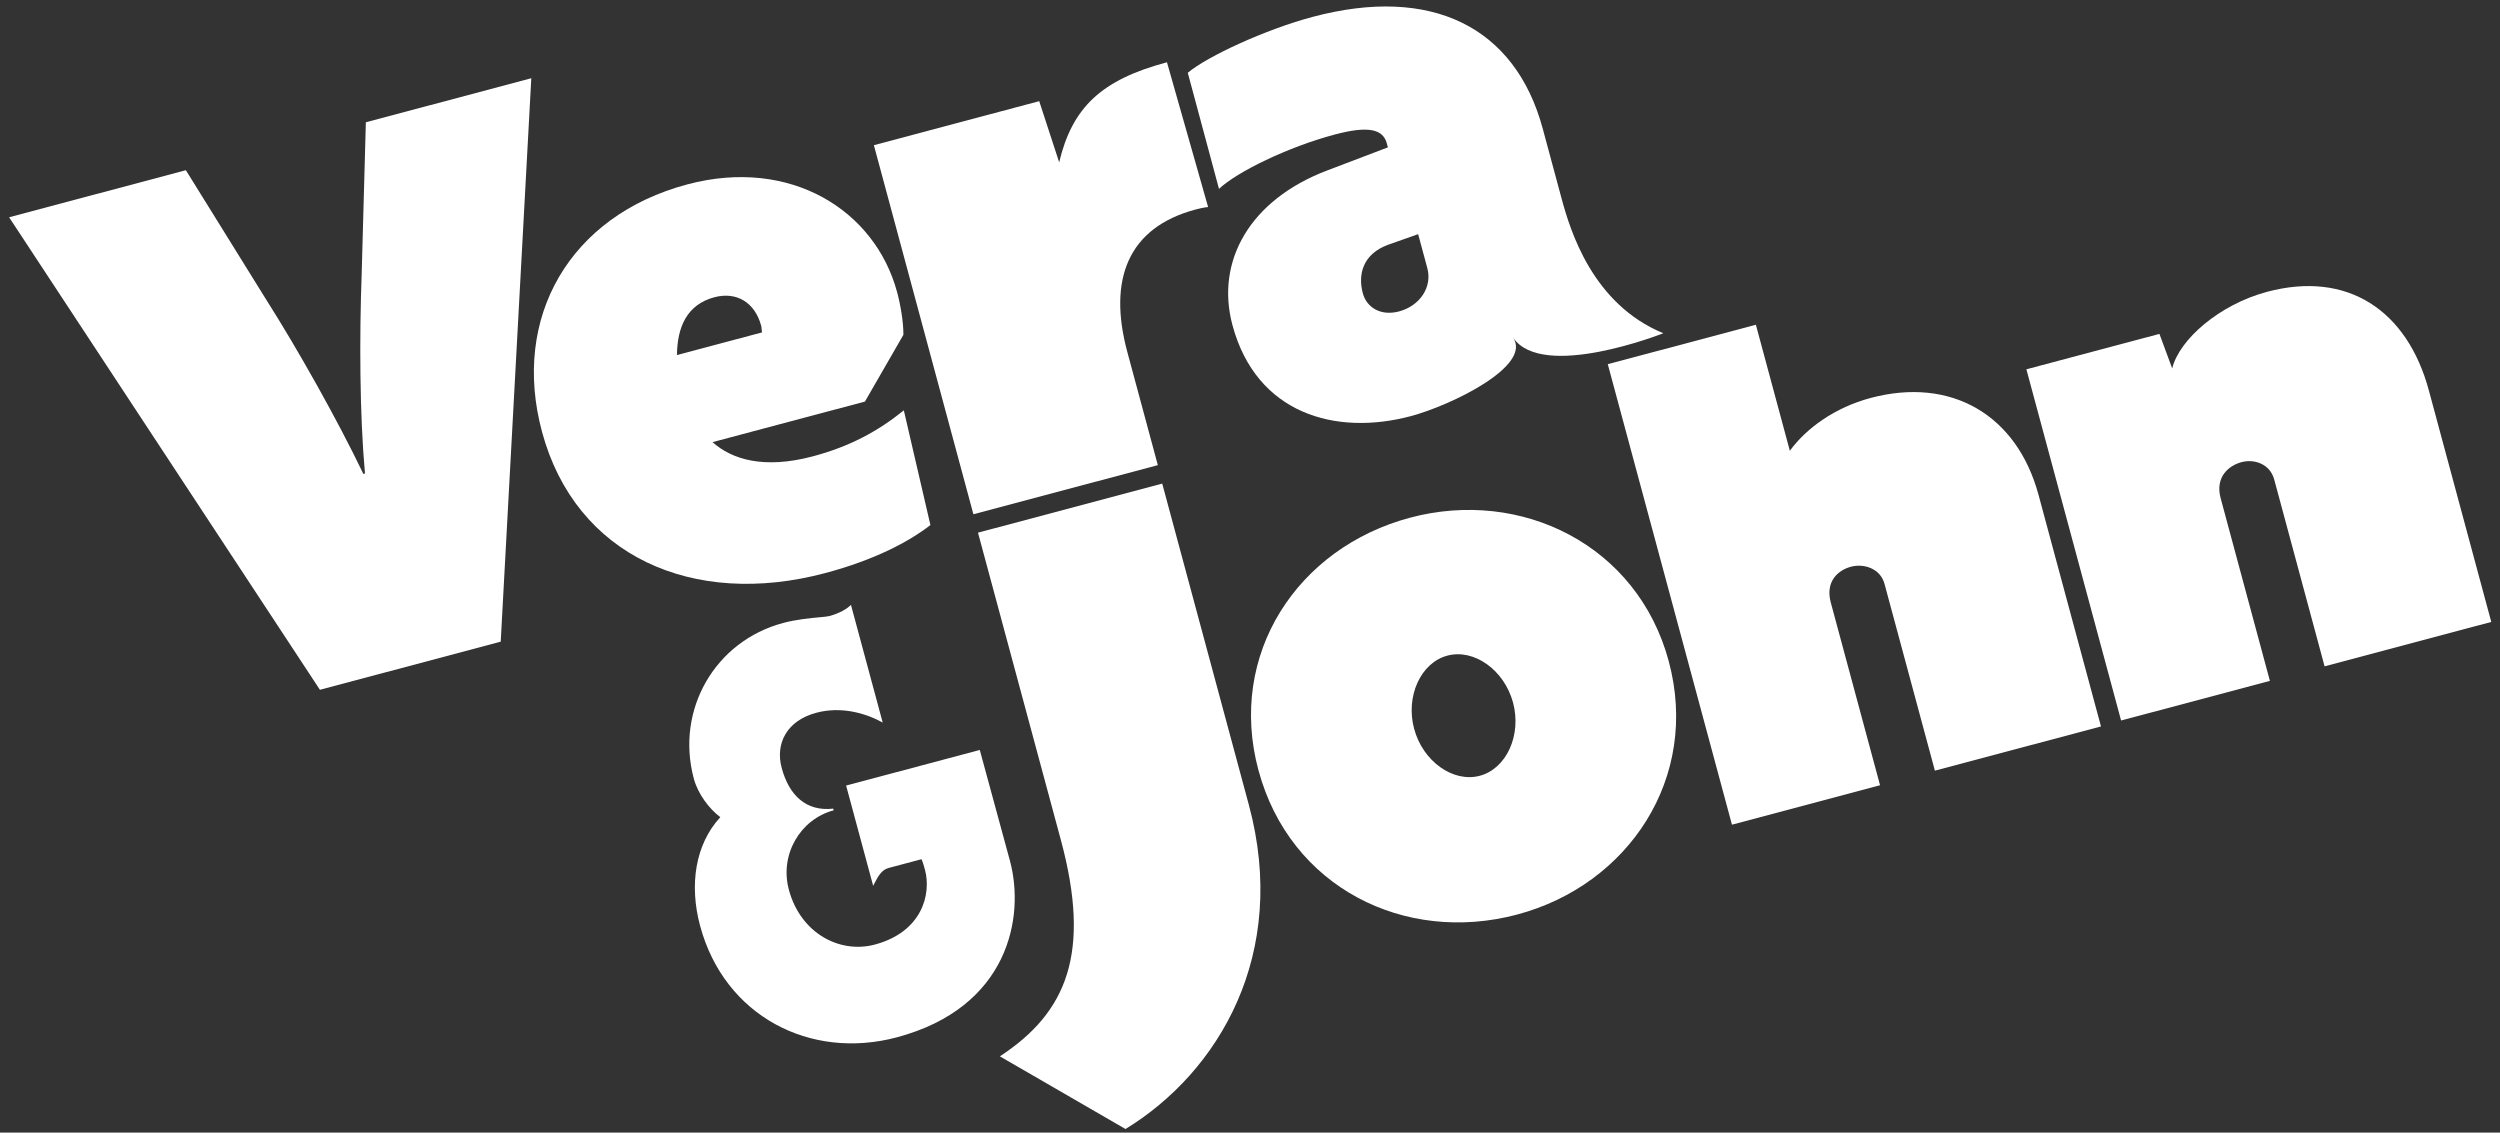
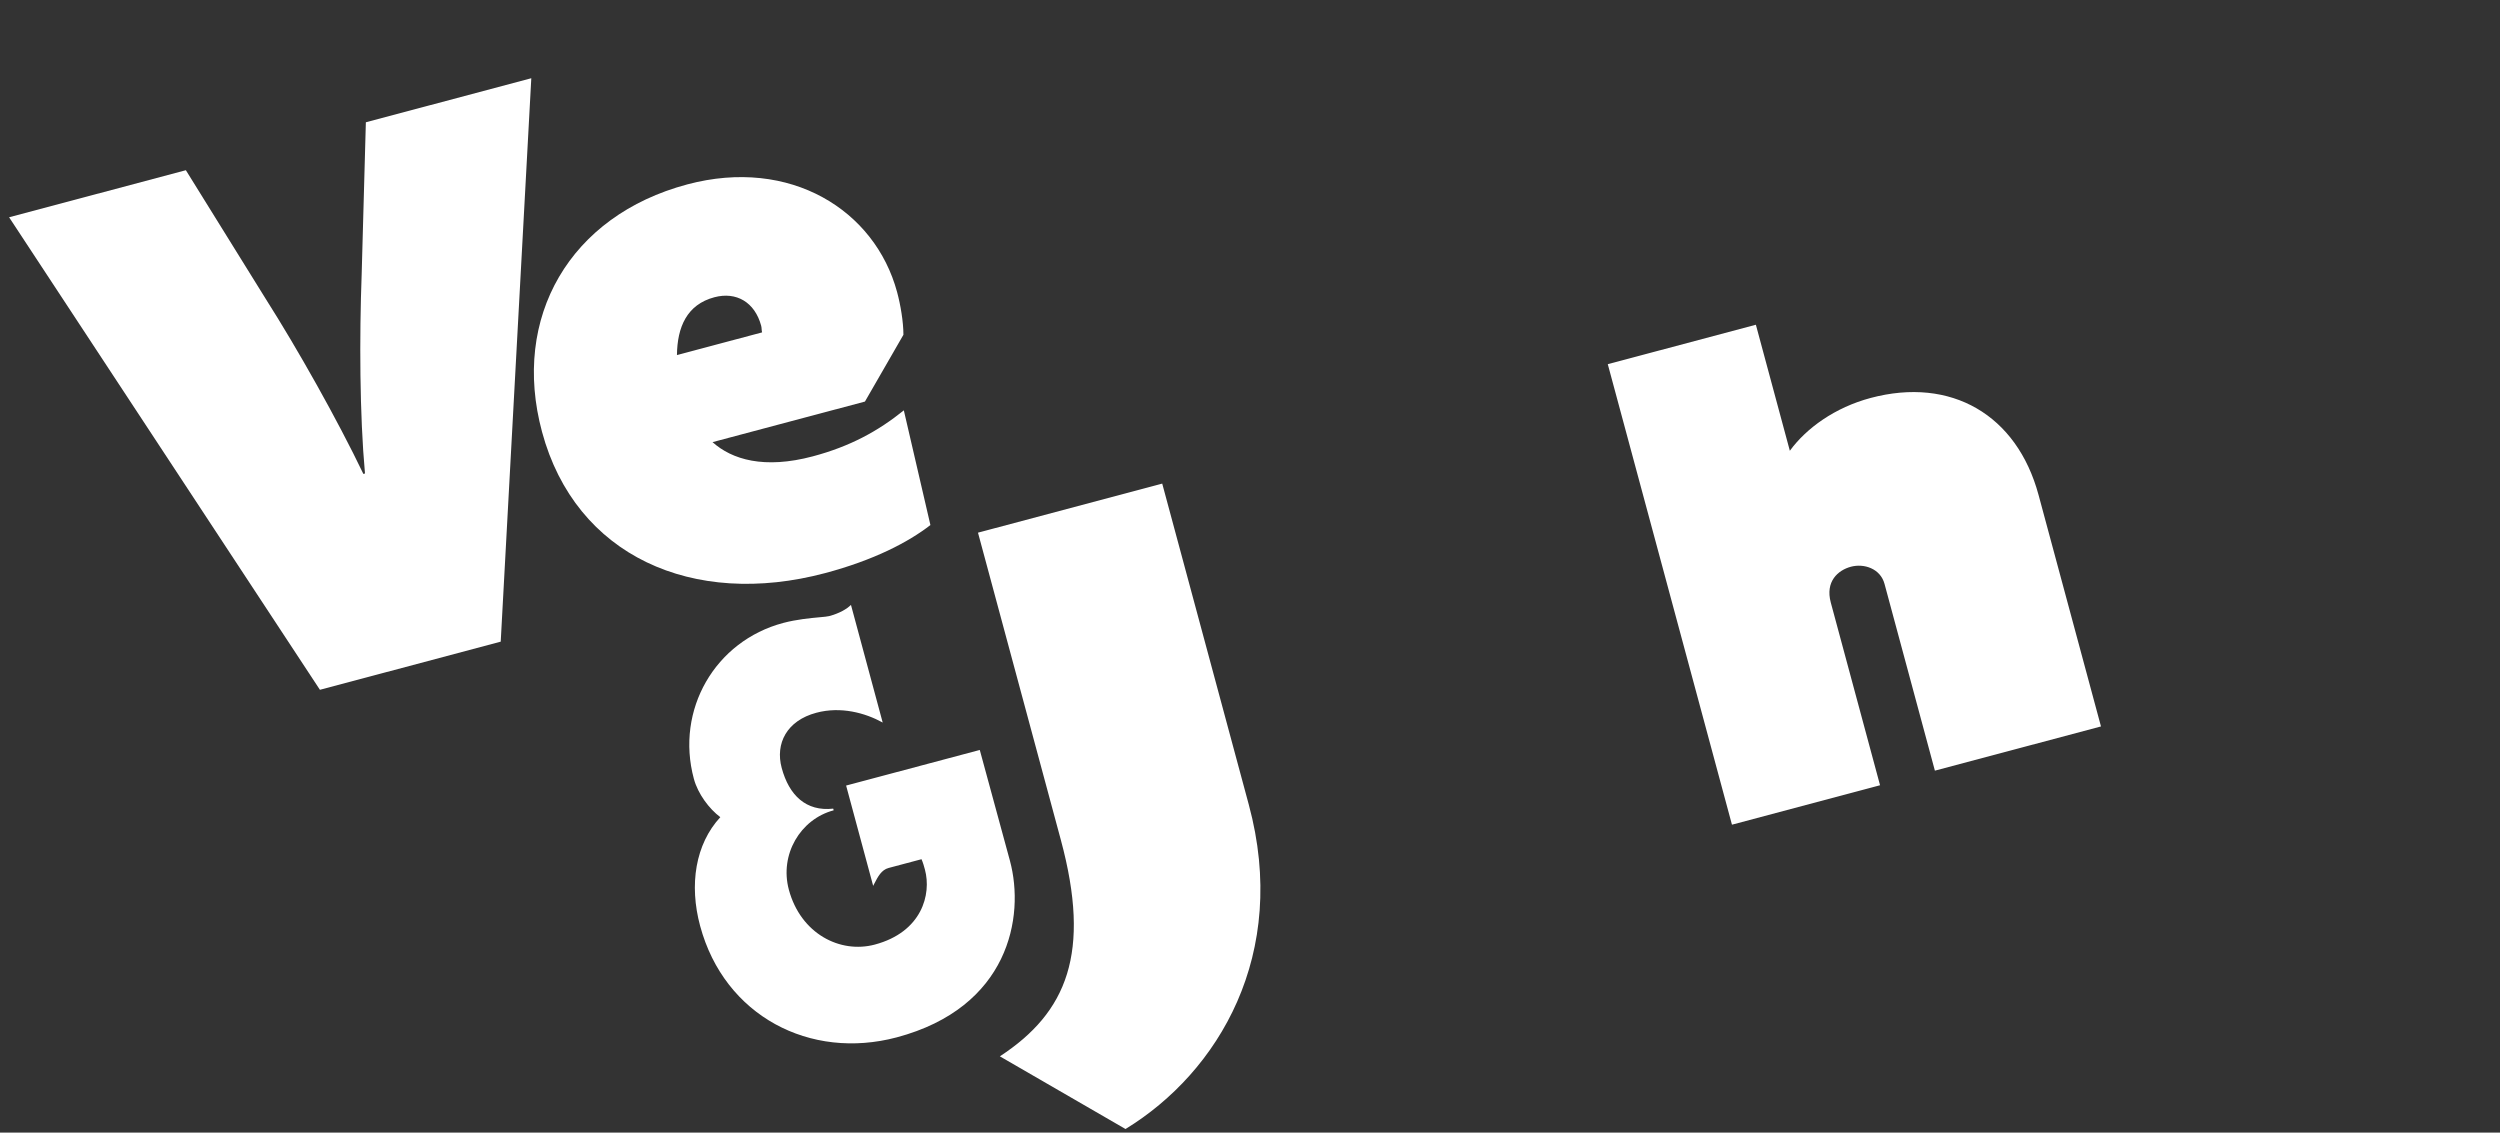
<svg xmlns="http://www.w3.org/2000/svg" width="181" height="82" viewBox="0 0 181 82" fill="none">
  <rect x="0" y="0" width="181" height="82" fill="#333333" stroke="none" />
-   <path fill-rule="evenodd" clip-rule="evenodd" d="M113.059 14.374L111.696 9.32C109.699 1.915 103.611 -1.061 95.041 1.221C91.638 2.127 87.433 4.066 85.995 5.268L88.255 13.674C89.559 12.443 93.242 10.644 96.645 9.737C98.994 9.112 100.119 9.317 100.405 10.375L100.484 10.668L96.088 12.342C90.495 14.461 87.981 18.91 89.233 23.551C90.96 29.957 96.685 31.581 102.143 30.128C105.02 29.362 110.947 26.512 109.546 24.442C111.68 27.589 120.425 24.127 120.425 24.127C115.308 22.02 113.693 16.724 113.059 14.374ZM101.287 22.548C102.813 22.141 103.704 20.773 103.34 19.421L102.674 16.953L100.49 17.723C98.66 18.4 98.303 19.879 98.668 21.232C98.953 22.29 99.996 22.892 101.287 22.548Z" fill="white" />
-   <path d="M86.571 15.165C81.639 16.479 80.209 20.26 81.62 25.491L83.827 33.676L70.474 37.231L63.269 10.512L75.239 7.324L76.684 11.751C77.629 7.785 79.73 5.775 84.488 4.508L87.467 14.99C87.467 14.99 87.157 15.009 86.571 15.165Z" fill="white" />
  <path d="M26.185 19.858L26.488 8.853L38.466 5.664L36.252 46.456L23.162 49.941L0.659 15.73L13.457 12.323L19.241 21.642C21.535 25.251 24.434 30.399 26.308 34.312L26.425 34.281C26.036 30.036 26.019 24.372 26.185 19.858Z" fill="white" />
  <path fill-rule="evenodd" clip-rule="evenodd" d="M64.95 21.148C65.204 22.089 65.405 23.295 65.408 24.238L62.622 29.073L51.587 32.01C52.995 33.274 55.327 33.977 58.846 33.04C61.546 32.321 63.576 31.213 65.437 29.709L67.362 38.014C65.748 39.264 63.263 40.554 59.742 41.492C50.173 44.039 41.667 40.258 39.243 31.267C37.008 22.981 41.249 15.616 49.764 13.349C57.217 11.365 63.35 15.213 64.95 21.148ZM55.175 24.065L49.011 25.706C49.034 23.687 49.726 22.052 51.72 21.521C53.307 21.099 54.648 21.875 55.108 23.581C55.132 23.669 55.137 23.747 55.142 23.824C55.147 23.901 55.152 23.978 55.175 24.065Z" fill="white" />
  <path d="M76.807 60.818C79.009 68.984 77.258 73.294 72.39 76.479L81.487 81.741C88.238 77.613 93.331 69.077 90.415 58.265L84.145 35.013L70.806 38.565L76.807 60.818Z" fill="white" />
-   <path fill-rule="evenodd" clip-rule="evenodd" d="M91.113 55.77C88.847 47.367 93.937 39.651 102.098 37.478C110.141 35.337 118.548 39.459 120.814 47.862C123.096 56.323 117.889 64.07 109.846 66.212C101.686 68.385 93.394 64.231 91.113 55.77ZM107.137 56.166C105.201 56.681 103.017 55.119 102.384 52.769C101.75 50.419 102.855 47.982 104.791 47.467C106.728 46.951 108.909 48.512 109.543 50.863C110.177 53.213 109.074 55.65 107.137 56.166Z" fill="white" />
  <path d="M129.585 32.636C130.78 30.995 132.858 29.498 135.441 28.81C141.251 27.263 146.024 30.022 147.593 35.84L152.111 52.594L140.086 55.795L136.439 42.273C136.138 41.157 134.948 40.781 134.01 41.03C133.071 41.28 132.137 42.098 132.549 43.625L136.116 56.852L125.394 59.707L116.403 26.366L127.125 23.511L129.585 32.636Z" fill="white" />
-   <path d="M164.141 21.126C160.679 22.048 157.776 24.585 157.267 26.672L156.342 24.174L146.71 26.738L153.567 52.164L164.341 49.295L160.774 36.068C160.363 34.541 161.351 33.708 162.291 33.458C163.231 33.208 164.353 33.603 164.654 34.719L168.3 48.241L180.368 45.028L175.851 28.274C174.282 22.456 169.953 19.579 164.141 21.126Z" fill="white" />
  <path d="M70.936 54.297C70.936 54.297 72.935 61.635 73.12 62.321C74.219 66.399 73.028 72.947 64.922 75.105C58.672 76.769 52.453 73.576 50.69 67.039C49.884 64.051 50.345 61.117 52.151 59.163C51.34 58.557 50.53 57.475 50.236 56.387C48.886 51.38 51.781 46.412 56.701 45.102C57.67 44.844 58.664 44.752 59.327 44.691C59.658 44.661 59.906 44.638 60.026 44.606C60.793 44.402 61.303 44.093 61.61 43.795L63.907 52.312C62.639 51.613 60.879 51.13 59.103 51.603C56.966 52.172 56.116 53.826 56.595 55.601C57.129 57.579 58.355 58.767 60.326 58.545L60.358 58.666C57.94 59.31 56.428 61.874 57.114 64.419C57.974 67.607 60.828 69.055 63.33 68.389C66.755 67.477 67.445 64.74 66.966 62.964C66.901 62.723 66.835 62.479 66.717 62.207L64.338 62.84C63.812 62.981 63.566 63.459 63.281 64.011C63.26 64.052 63.239 64.094 63.217 64.136L61.259 56.874L70.936 54.297Z" fill="white" />
</svg>